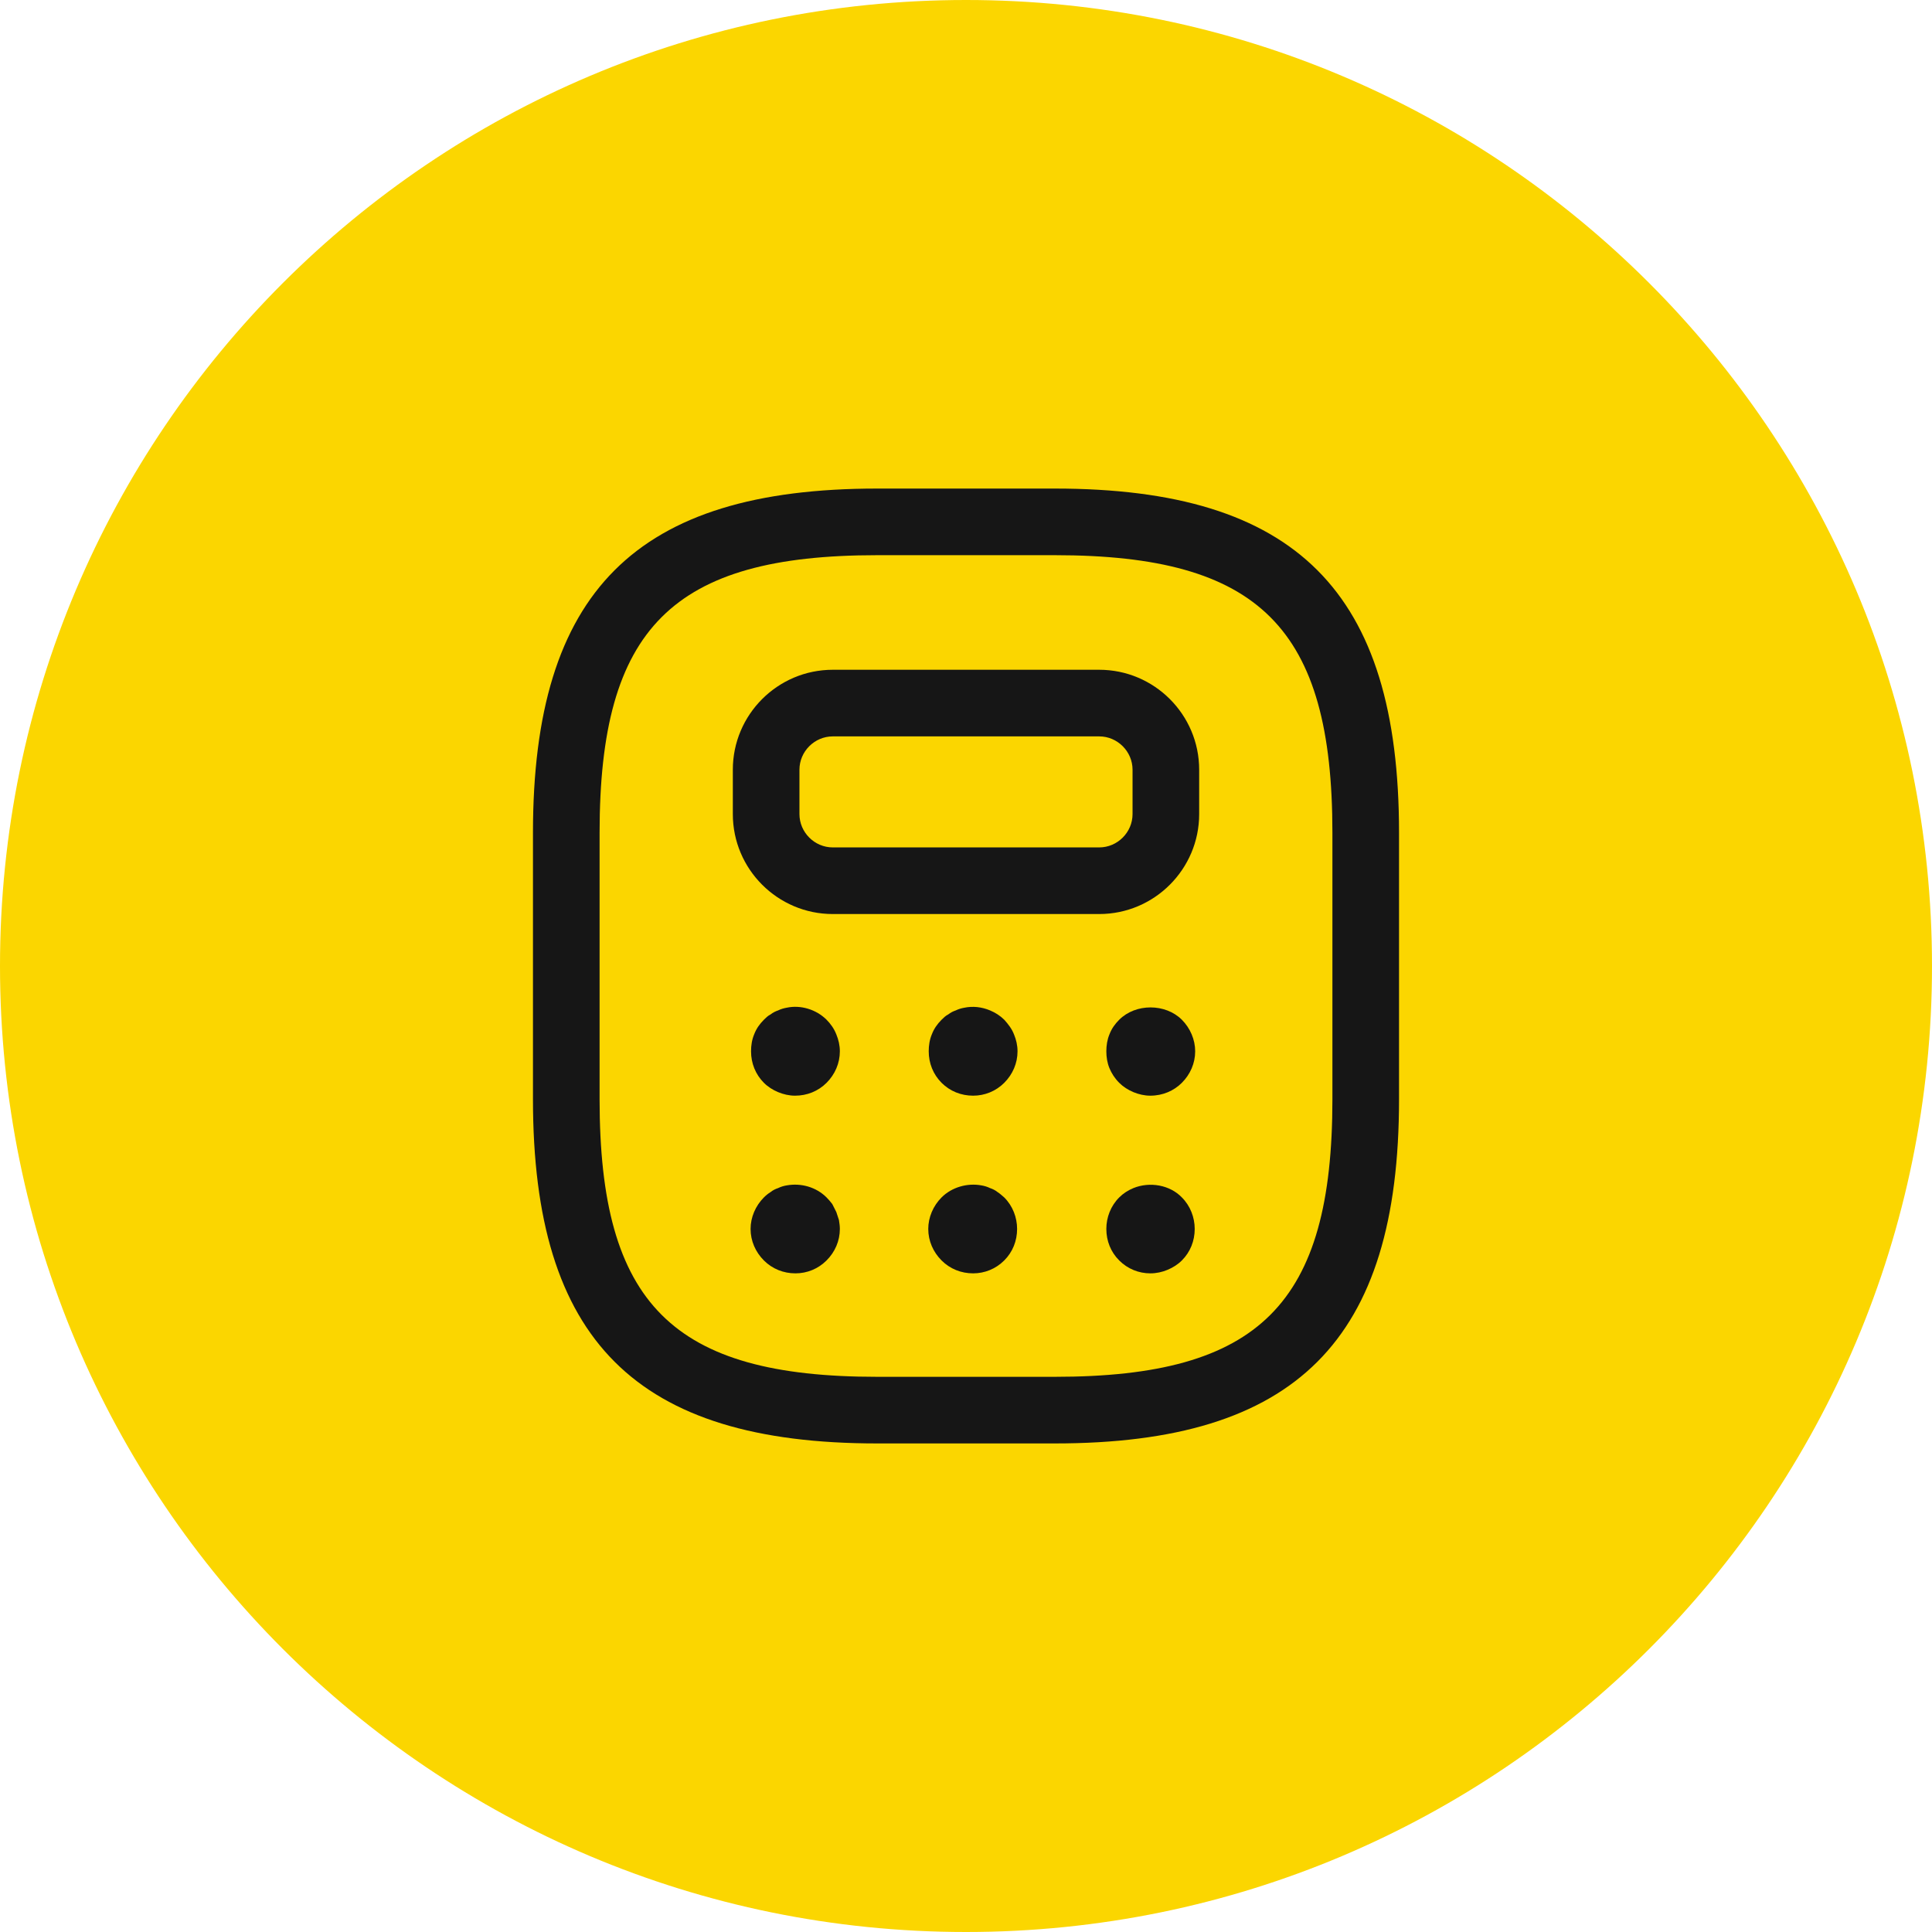
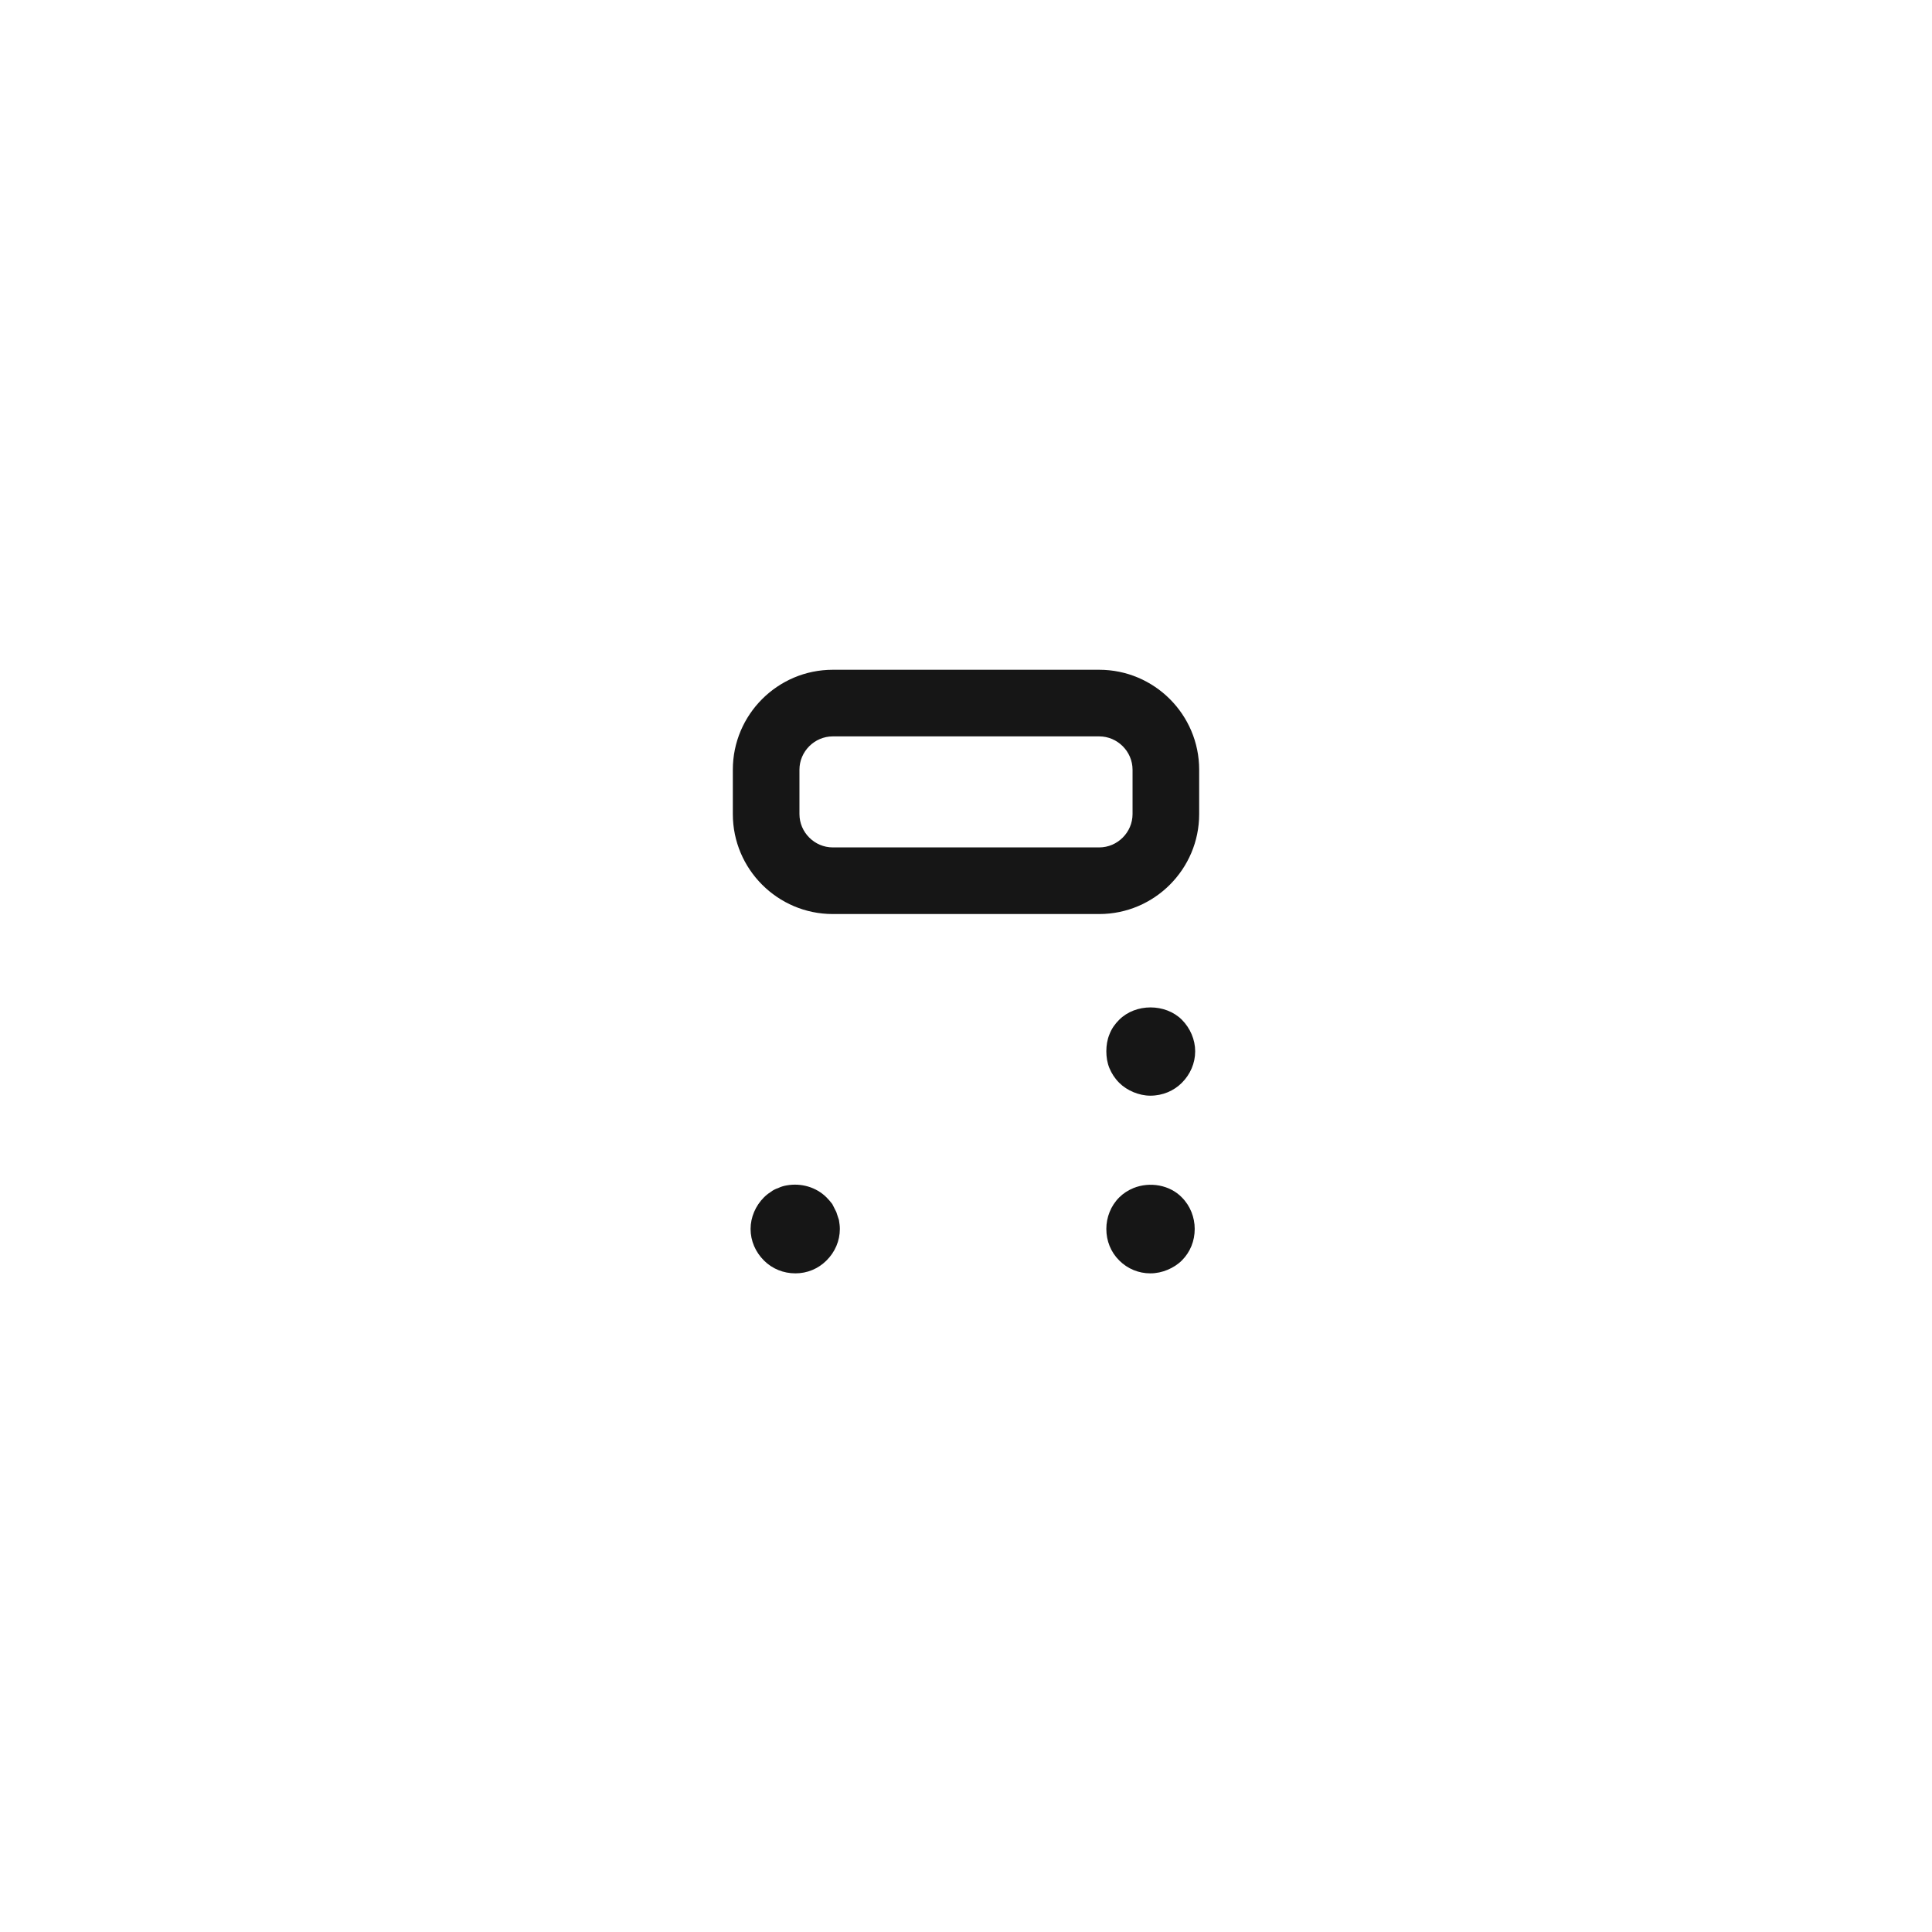
<svg xmlns="http://www.w3.org/2000/svg" width="58" height="58" viewBox="0 0 58 58" fill="none">
-   <path fill-rule="evenodd" clip-rule="evenodd" d="M29 58C45.016 58 58 45.016 58 29C58 12.984 45.016 0 29 0C12.984 0 0 12.984 0 29C0 45.016 12.984 58 29 58Z" fill="#FBD600" />
-   <path d="M31.667 43.333H26.333C19.093 43.333 16 40.24 16 33V25C16 17.76 19.093 14.667 26.333 14.667H31.667C38.907 14.667 42 17.76 42 25V33C42 40.24 38.907 43.333 31.667 43.333ZM26.333 16.667C20.187 16.667 18 18.853 18 25V33C18 39.147 20.187 41.333 26.333 41.333H31.667C37.813 41.333 40 39.147 40 33V25C40 18.853 37.813 16.667 31.667 16.667H26.333Z" fill="#161616" />
  <path d="M33 27.44H25C23.347 27.44 22 26.093 22 24.44V23.107C22 21.453 23.347 20.107 25 20.107H33C34.653 20.107 36 21.453 36 23.107V24.44C36 26.093 34.653 27.44 33 27.44ZM25 22.107C24.453 22.107 24 22.56 24 23.107V24.44C24 24.987 24.453 25.44 25 25.44H33C33.547 25.44 34 24.987 34 24.44V23.107C34 22.56 33.547 22.107 33 22.107H25Z" fill="#161616" />
-   <path d="M23.867 32.893C23.694 32.893 23.52 32.853 23.36 32.787C23.2 32.72 23.053 32.627 22.933 32.507C22.68 32.253 22.547 31.92 22.547 31.56C22.547 31.387 22.573 31.213 22.64 31.053C22.707 30.88 22.8 30.747 22.933 30.613C22.987 30.56 23.053 30.493 23.134 30.453C23.2 30.4 23.28 30.36 23.36 30.333C23.44 30.293 23.534 30.267 23.613 30.253C24.04 30.16 24.507 30.307 24.814 30.613C24.933 30.733 25.04 30.88 25.107 31.053C25.174 31.213 25.213 31.387 25.213 31.56C25.213 31.92 25.067 32.253 24.814 32.507C24.56 32.76 24.227 32.893 23.867 32.893Z" fill="#161616" />
-   <path d="M29.214 32.893C28.854 32.893 28.521 32.76 28.267 32.507C28.014 32.253 27.881 31.92 27.881 31.56C27.881 31.387 27.907 31.213 27.974 31.053C28.041 30.88 28.134 30.747 28.267 30.613C28.321 30.56 28.387 30.493 28.468 30.453C28.534 30.4 28.614 30.36 28.694 30.333C28.774 30.293 28.867 30.267 28.948 30.253C29.201 30.2 29.468 30.227 29.721 30.333C29.881 30.4 30.027 30.493 30.148 30.613C30.267 30.747 30.374 30.88 30.441 31.053C30.508 31.213 30.547 31.387 30.547 31.56C30.547 31.92 30.401 32.253 30.148 32.507C29.894 32.76 29.561 32.893 29.214 32.893Z" fill="#161616" />
  <path d="M34.533 32.893C34.36 32.893 34.186 32.853 34.026 32.787C33.866 32.72 33.72 32.627 33.6 32.507C33.466 32.373 33.373 32.227 33.306 32.067C33.24 31.907 33.213 31.733 33.213 31.56C33.213 31.387 33.24 31.213 33.306 31.053C33.373 30.88 33.466 30.747 33.6 30.613C34.093 30.12 34.986 30.12 35.48 30.613C35.733 30.867 35.88 31.213 35.88 31.56C35.88 31.92 35.733 32.253 35.48 32.507C35.24 32.747 34.906 32.893 34.533 32.893Z" fill="#161616" />
  <path d="M23.88 38.227C23.52 38.227 23.186 38.093 22.933 37.84C22.68 37.587 22.533 37.253 22.533 36.893C22.533 36.547 22.68 36.2 22.933 35.947C22.986 35.893 23.067 35.827 23.133 35.787C23.2 35.733 23.28 35.693 23.36 35.667C23.44 35.627 23.533 35.6 23.613 35.587C24.053 35.507 24.506 35.64 24.813 35.947C24.88 36.013 24.933 36.08 24.986 36.147C25.026 36.227 25.067 36.307 25.107 36.387C25.133 36.467 25.16 36.547 25.186 36.627C25.2 36.72 25.213 36.8 25.213 36.893C25.213 37.253 25.067 37.587 24.813 37.84C24.56 38.093 24.227 38.227 23.88 38.227Z" fill="#161616" />
-   <path d="M29.214 38.227C28.854 38.227 28.52 38.093 28.267 37.84C28.014 37.587 27.867 37.253 27.867 36.893C27.867 36.547 28.014 36.2 28.267 35.947C28.574 35.64 29.041 35.507 29.467 35.587C29.547 35.6 29.64 35.627 29.721 35.667C29.8 35.693 29.881 35.733 29.947 35.787C30.014 35.827 30.081 35.893 30.147 35.947C30.401 36.2 30.534 36.547 30.534 36.893C30.534 37.253 30.401 37.587 30.147 37.84C29.894 38.093 29.561 38.227 29.214 38.227Z" fill="#161616" />
  <path d="M34.533 38.227C34.186 38.227 33.853 38.093 33.6 37.84C33.346 37.587 33.213 37.253 33.213 36.893C33.213 36.547 33.346 36.2 33.6 35.947C33.72 35.827 33.866 35.733 34.026 35.667C34.52 35.467 35.12 35.573 35.48 35.947C35.733 36.2 35.866 36.547 35.866 36.893C35.866 37.253 35.733 37.587 35.48 37.84C35.36 37.96 35.213 38.053 35.053 38.12C34.893 38.187 34.72 38.227 34.533 38.227Z" fill="#161616" />
</svg>